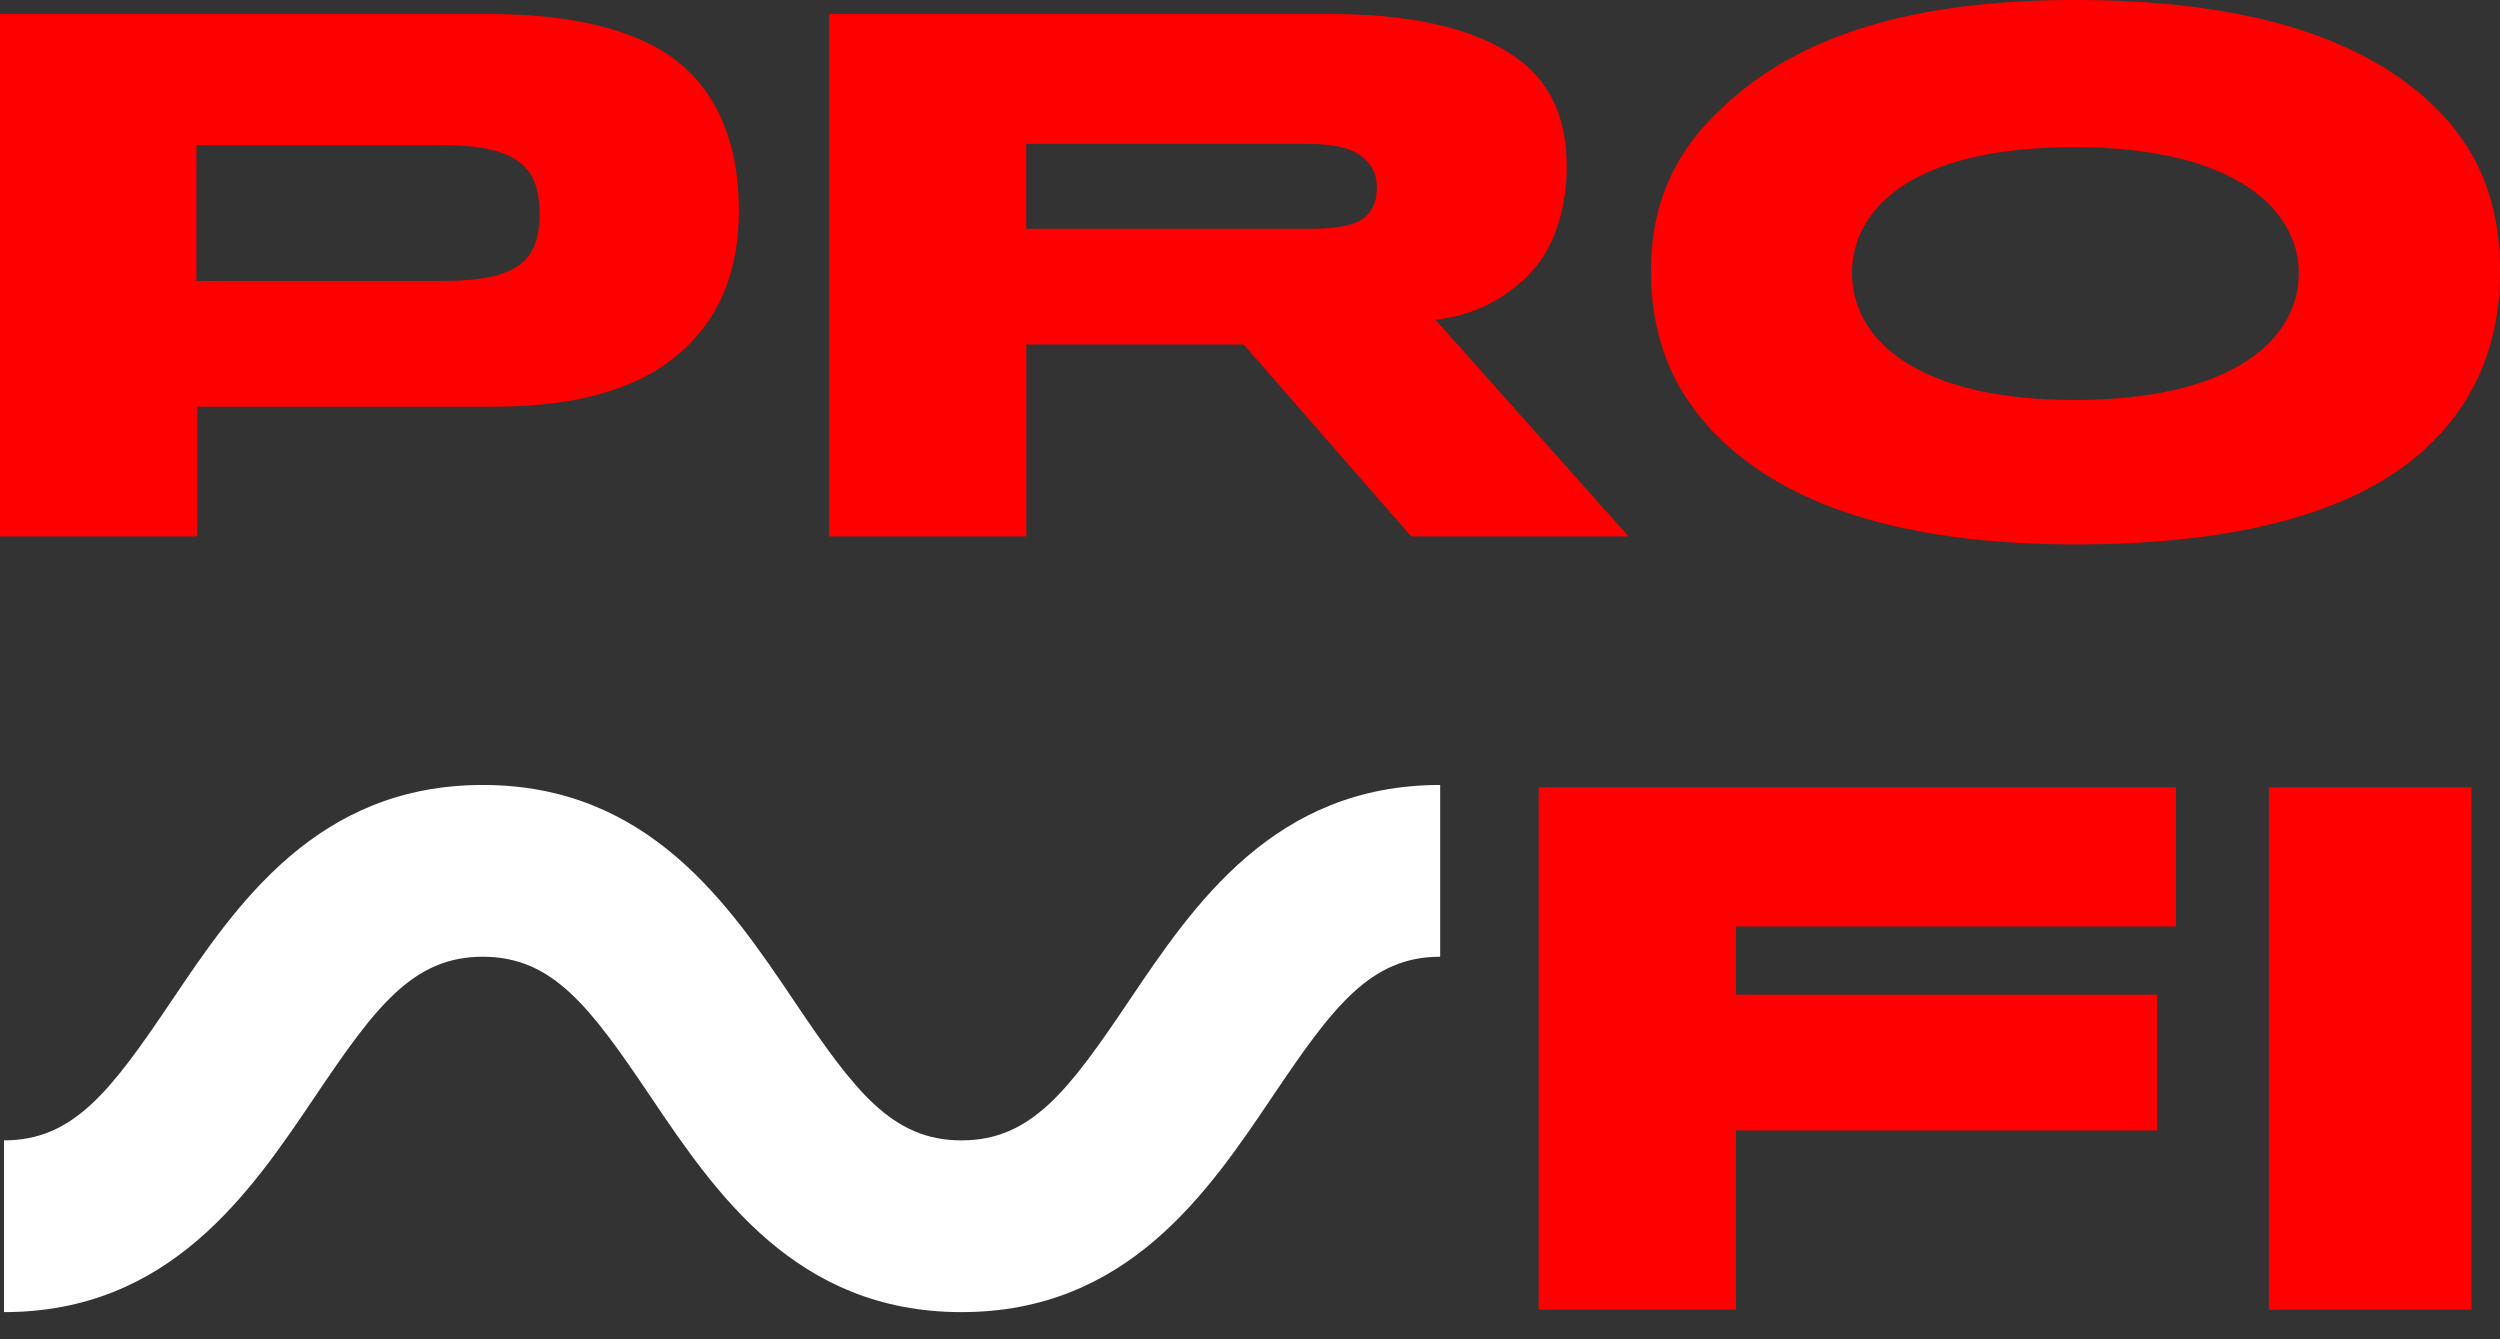
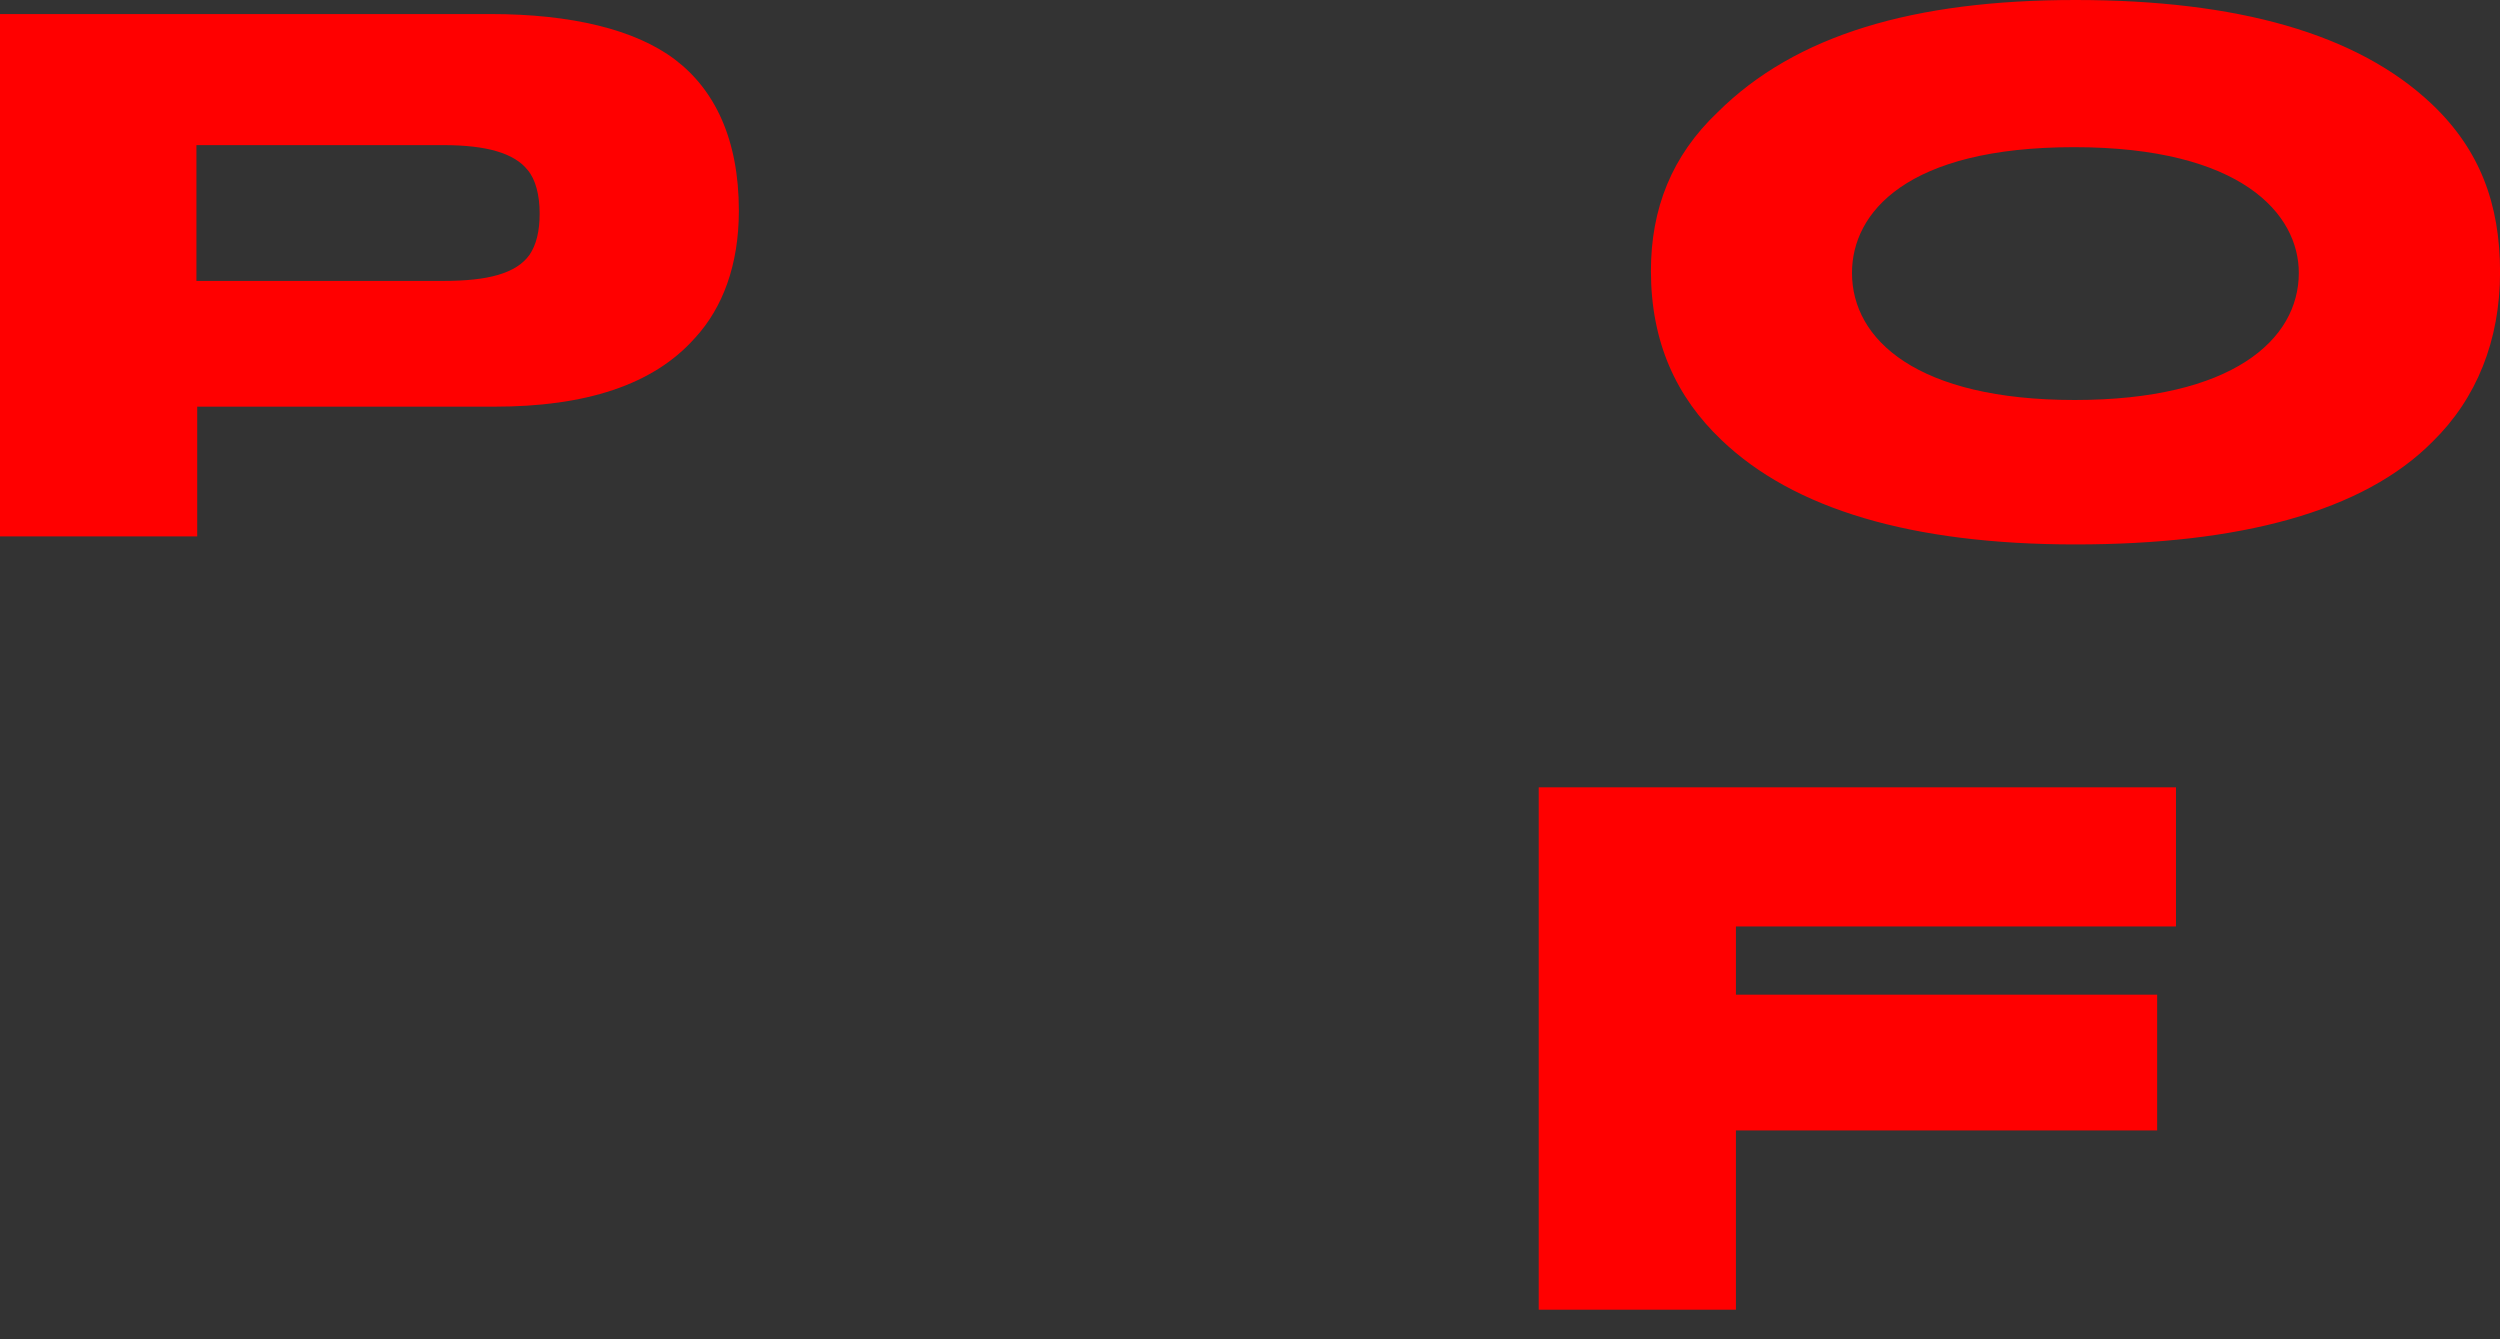
<svg xmlns="http://www.w3.org/2000/svg" width="84" height="45" viewBox="0 0 84 45" fill="none">
  <rect x="0" y="0" width="84" height="45" fill="#333333" stroke="none" />
  <path d="M23.357 11.348C21.954 12.944 19.648 13.664 16.619 13.664H6.626V18.024H0V0.472H16.483C19.195 0.472 21.343 0.99 22.678 2C24.012 3.012 24.826 4.674 24.826 7.08C24.826 8.9 24.284 10.339 23.357 11.35V11.348ZM17.725 5.708C17.273 5.145 16.346 4.876 14.899 4.876H6.6V9.439H14.899C16.392 9.439 17.341 9.192 17.792 8.562C18.019 8.225 18.132 7.776 18.132 7.168C18.132 6.561 17.996 6.021 17.725 5.708Z" fill="#FF0000" />
-   <path d="M51.621 8.945C50.943 9.776 49.767 10.586 48.23 10.743L54.72 18.024H47.417L41.788 11.574H34.485V18.024H27.86V0.472H44.749C47.936 0.472 50.063 1.147 51.283 2.204C52.189 3.013 52.641 4.092 52.641 5.619C52.641 6.923 52.256 8.158 51.623 8.945H51.621ZM46.059 5.574C45.652 4.99 44.95 4.833 43.82 4.833H34.482V7.688H43.932C45.22 7.688 45.808 7.507 46.08 7.037C46.238 6.79 46.262 6.519 46.262 6.295C46.262 6.003 46.195 5.778 46.059 5.576V5.574Z" fill="#FF0000" />
  <path d="M81.718 3.506C83.323 5.033 84.002 6.855 84.002 9.147C84.002 11.439 83.211 13.393 81.741 14.833C79.412 17.193 75.252 18.293 69.736 18.293C64.221 18.293 60.262 17.101 57.844 14.787C56.329 13.348 55.471 11.507 55.471 9.102C55.471 7.011 56.171 5.235 57.71 3.774C60.328 1.169 64.308 0 69.734 0C75.161 0 79.209 1.123 81.718 3.506ZM77.24 9.17C77.24 7.192 75.319 4.945 69.689 4.945C64.059 4.945 62.227 7.147 62.227 9.17C62.227 11.417 64.421 13.44 69.711 13.44C75.001 13.44 77.24 11.417 77.24 9.17Z" fill="#FF0000" />
  <path d="M58.327 31.129V33.421H72.48V37.983H58.327V44.006H51.701V26.454H73.113V31.129H58.327Z" fill="#FF0000" />
-   <path d="M76.235 44.006V26.454H83.04V44.006H76.235Z" fill="#FF0000" />
-   <path d="M32.308 44.087C26.736 44.087 24.03 40.066 21.852 36.836C19.835 33.841 18.578 32.146 16.221 32.146C13.864 32.146 12.609 33.841 10.59 36.836C8.414 40.068 5.706 44.087 0.134 44.087V38.317C2.491 38.317 3.746 36.622 5.766 33.626C7.941 30.395 10.649 26.375 16.221 26.375C21.793 26.375 24.5 30.396 26.677 33.626C28.694 36.622 29.95 38.317 32.306 38.317C34.663 38.317 35.918 36.622 37.936 33.626C40.111 30.395 42.82 26.375 48.39 26.375V32.146C46.033 32.146 44.777 33.841 42.76 36.836C40.585 40.068 37.876 44.087 32.306 44.087H32.308Z" fill="white" />
</svg>